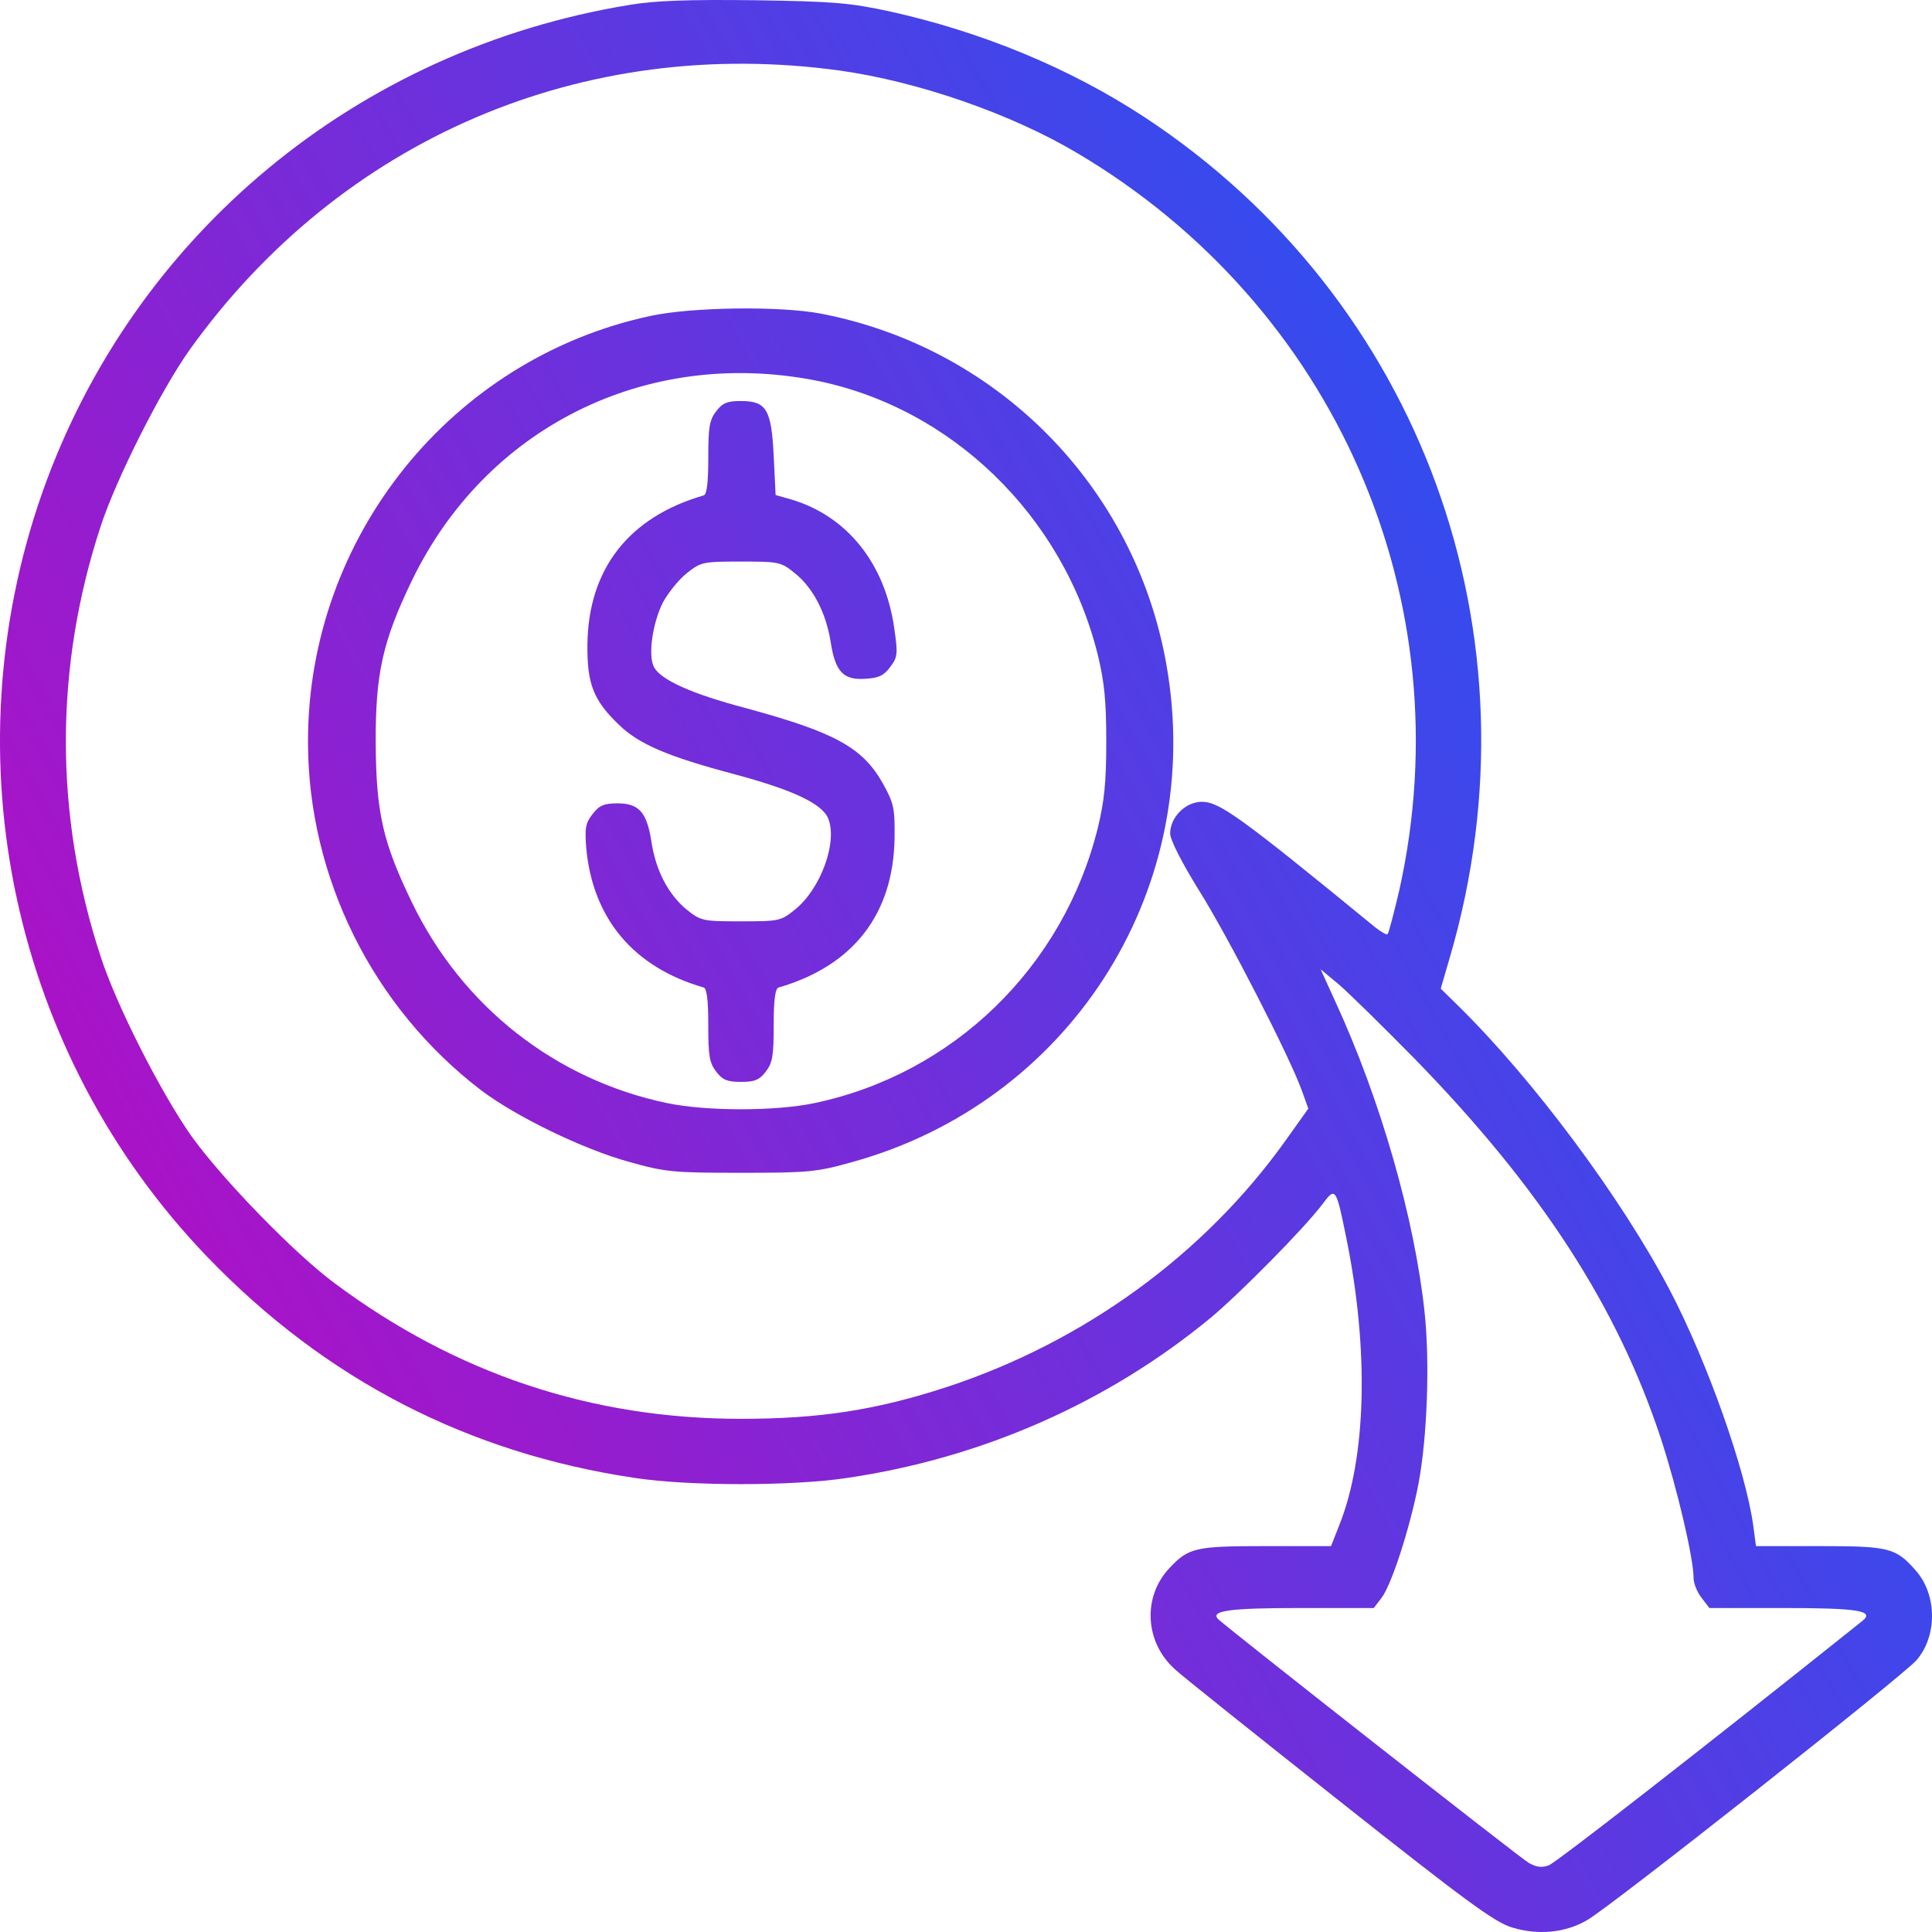
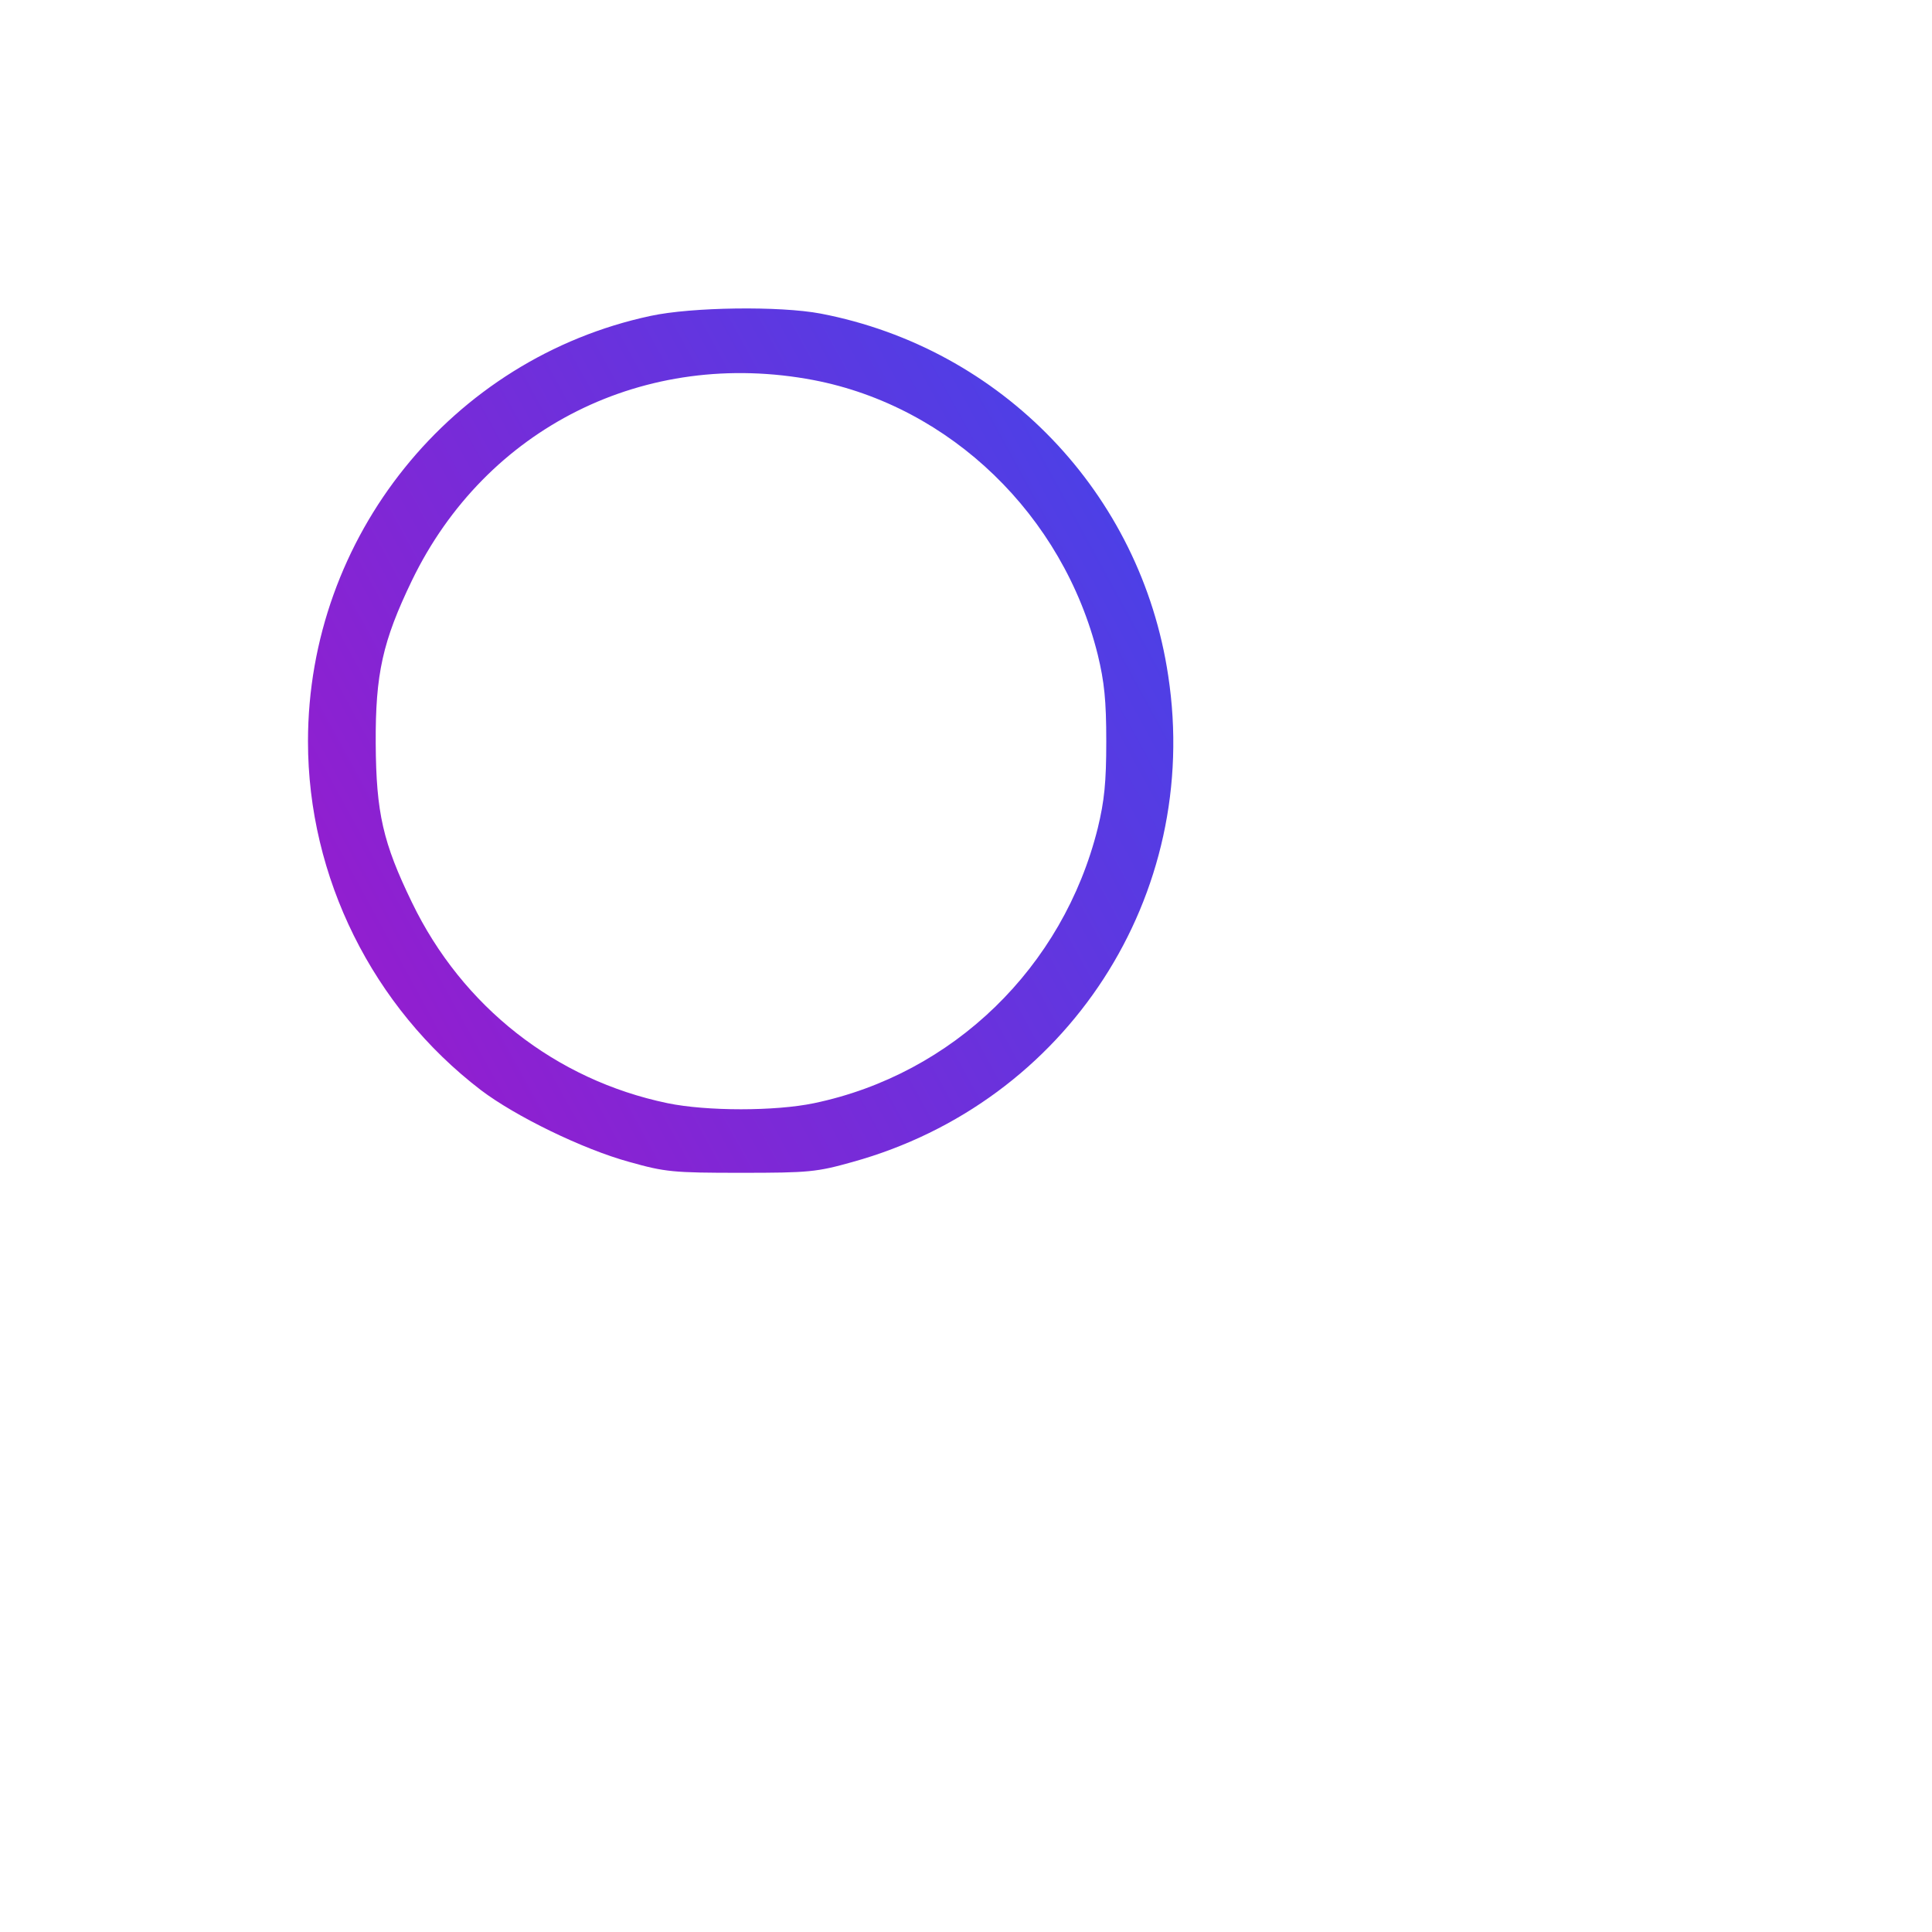
<svg xmlns="http://www.w3.org/2000/svg" width="68" height="68" viewBox="0 0 68 68" fill="none">
-   <path d="M22.165 0.171C12.56 1.737 4.689 8.273 1.492 17.328C-1.8 26.696 0.449 37.126 7.304 44.247C11.463 48.563 16.475 51.15 22.368 52.022C24.265 52.308 27.896 52.308 29.792 52.022C34.547 51.327 38.977 49.38 42.608 46.385C43.624 45.54 45.9 43.239 46.536 42.395C47.011 41.755 47.024 41.796 47.39 43.593C48.189 47.528 48.094 51.314 47.132 53.696L46.848 54.418H44.545C42.066 54.418 41.836 54.473 41.158 55.194C40.21 56.202 40.291 57.795 41.348 58.748C41.592 58.98 44.206 61.063 47.146 63.391C51.617 66.931 52.619 67.667 53.229 67.844C54.136 68.116 55.085 68.034 55.857 67.585C56.642 67.149 66.952 59.007 67.453 58.435C68.185 57.591 68.185 56.147 67.439 55.289C66.722 54.473 66.505 54.418 64.026 54.418H61.804L61.709 53.696C61.438 51.749 60.111 47.978 58.783 45.431C57.09 42.191 53.96 37.983 51.305 35.383L50.709 34.797L51.034 33.681C54.34 22.366 50.032 10.533 40.278 4.12C37.663 2.404 34.574 1.124 31.323 0.403C29.928 0.103 29.359 0.049 26.554 0.008C24.238 -0.019 23.046 0.021 22.165 0.171ZM29.575 2.486C32.285 2.867 35.536 3.984 37.866 5.359C46.997 10.737 51.535 21.127 49.246 31.352C49.056 32.156 48.88 32.837 48.839 32.877C48.812 32.918 48.596 32.796 48.379 32.619C43.624 28.724 42.919 28.221 42.296 28.221C41.727 28.221 41.185 28.765 41.185 29.337C41.185 29.555 41.592 30.358 42.201 31.339C43.244 33 45.398 37.207 45.818 38.378L46.049 39.018L45.263 40.121C42.404 44.138 38.164 47.229 33.314 48.822C30.849 49.625 28.871 49.938 26.08 49.938C20.824 49.938 16.069 48.359 11.788 45.173C10.366 44.124 7.832 41.51 6.735 39.985C5.665 38.46 4.093 35.383 3.538 33.653C1.912 28.683 1.912 23.509 3.538 18.54C4.093 16.837 5.665 13.733 6.681 12.303C12.005 4.882 20.526 1.233 29.575 2.486ZM49.801 37.275C54.245 41.837 56.927 45.99 58.458 50.633C59.04 52.416 59.609 54.854 59.609 55.548C59.609 55.725 59.731 56.038 59.894 56.243L60.165 56.597H62.766C65.394 56.597 65.99 56.692 65.556 57.046C59.745 61.689 54.786 65.543 54.516 65.651C54.258 65.747 54.082 65.719 53.811 65.57C53.499 65.393 43.258 57.346 42.879 56.992C42.581 56.692 43.272 56.597 45.751 56.597H48.352L48.623 56.243C48.975 55.793 49.625 53.778 49.923 52.239C50.235 50.592 50.33 47.95 50.14 46.18C49.788 42.885 48.596 38.719 46.997 35.246L46.482 34.116L47.119 34.647C47.471 34.947 48.677 36.132 49.801 37.275Z" fill="url(#paint0_linear_982_402)" />
  <path d="M22.897 11.119C15.893 12.617 10.84 18.893 10.84 26.096C10.84 30.876 13.116 35.451 16.922 38.365C18.142 39.291 20.512 40.448 22.152 40.897C23.412 41.251 23.683 41.279 26.08 41.279C28.478 41.279 28.749 41.251 30.009 40.897C37.568 38.8 42.296 31.516 41.117 23.782C40.156 17.355 35.265 12.262 28.884 11.037C27.448 10.765 24.346 10.806 22.897 11.119ZM28.641 13.379C33.45 14.305 37.419 18.131 38.638 23.046C38.869 24 38.937 24.653 38.937 26.096C38.937 27.54 38.869 28.193 38.638 29.146C37.419 34.048 33.545 37.806 28.654 38.828C27.286 39.114 24.875 39.114 23.493 38.828C19.564 38.011 16.272 35.437 14.498 31.761C13.482 29.664 13.238 28.616 13.224 26.165C13.211 23.714 13.468 22.57 14.498 20.432C17.099 15.054 22.707 12.249 28.641 13.379Z" fill="url(#paint1_linear_982_402)" />
-   <path d="M25.213 14.468C24.969 14.781 24.929 15.027 24.929 16.116C24.929 17.015 24.875 17.409 24.766 17.437C22.125 18.199 20.702 20.037 20.675 22.692C20.662 24.054 20.878 24.64 21.772 25.497C22.477 26.192 23.506 26.628 25.863 27.254C27.896 27.799 28.952 28.289 29.155 28.82C29.481 29.65 28.884 31.284 27.99 32.006C27.489 32.414 27.435 32.428 26.08 32.428C24.726 32.428 24.671 32.414 24.157 32.006C23.52 31.475 23.073 30.631 22.924 29.596C22.761 28.588 22.49 28.275 21.732 28.275C21.271 28.275 21.095 28.343 20.865 28.643C20.607 28.97 20.58 29.133 20.634 29.855C20.865 32.333 22.301 34.048 24.766 34.756C24.875 34.784 24.929 35.178 24.929 36.077C24.929 37.166 24.969 37.411 25.213 37.725C25.43 38.011 25.606 38.079 26.08 38.079C26.554 38.079 26.73 38.011 26.947 37.725C27.191 37.411 27.232 37.166 27.232 36.077C27.232 35.178 27.286 34.784 27.408 34.756C30.036 33.994 31.445 32.169 31.486 29.5C31.499 28.452 31.459 28.275 31.093 27.608C30.375 26.314 29.413 25.783 26.256 24.925C24.346 24.422 23.262 23.931 23.019 23.482C22.802 23.074 22.965 21.944 23.33 21.208C23.506 20.881 23.872 20.419 24.157 20.187C24.671 19.779 24.726 19.765 26.08 19.765C27.435 19.765 27.489 19.779 27.99 20.187C28.627 20.704 29.074 21.576 29.237 22.597C29.399 23.646 29.684 23.945 30.456 23.891C30.944 23.863 31.12 23.768 31.337 23.468C31.594 23.128 31.608 23.019 31.472 22.093C31.147 19.833 29.819 18.172 27.869 17.586L27.299 17.423L27.232 16.048C27.151 14.4 26.974 14.114 26.067 14.114C25.606 14.114 25.43 14.182 25.213 14.468Z" fill="url(#paint2_linear_982_402)" />
  <defs>
    <linearGradient id="paint0_linear_982_402" x1="68" y1="-3.6982e-06" x2="-12.954" y2="44.361" gradientUnits="userSpaceOnUse">
      <stop stop-color="#0065FF" />
      <stop offset="1" stop-color="#D000BB" />
    </linearGradient>
    <linearGradient id="paint1_linear_982_402" x1="68" y1="-3.6982e-06" x2="-12.954" y2="44.361" gradientUnits="userSpaceOnUse">
      <stop stop-color="#0065FF" />
      <stop offset="1" stop-color="#D000BB" />
    </linearGradient>
    <linearGradient id="paint2_linear_982_402" x1="68" y1="-3.6982e-06" x2="-12.954" y2="44.361" gradientUnits="userSpaceOnUse">
      <stop stop-color="#0065FF" />
      <stop offset="1" stop-color="#D000BB" />
    </linearGradient>
  </defs>
</svg>